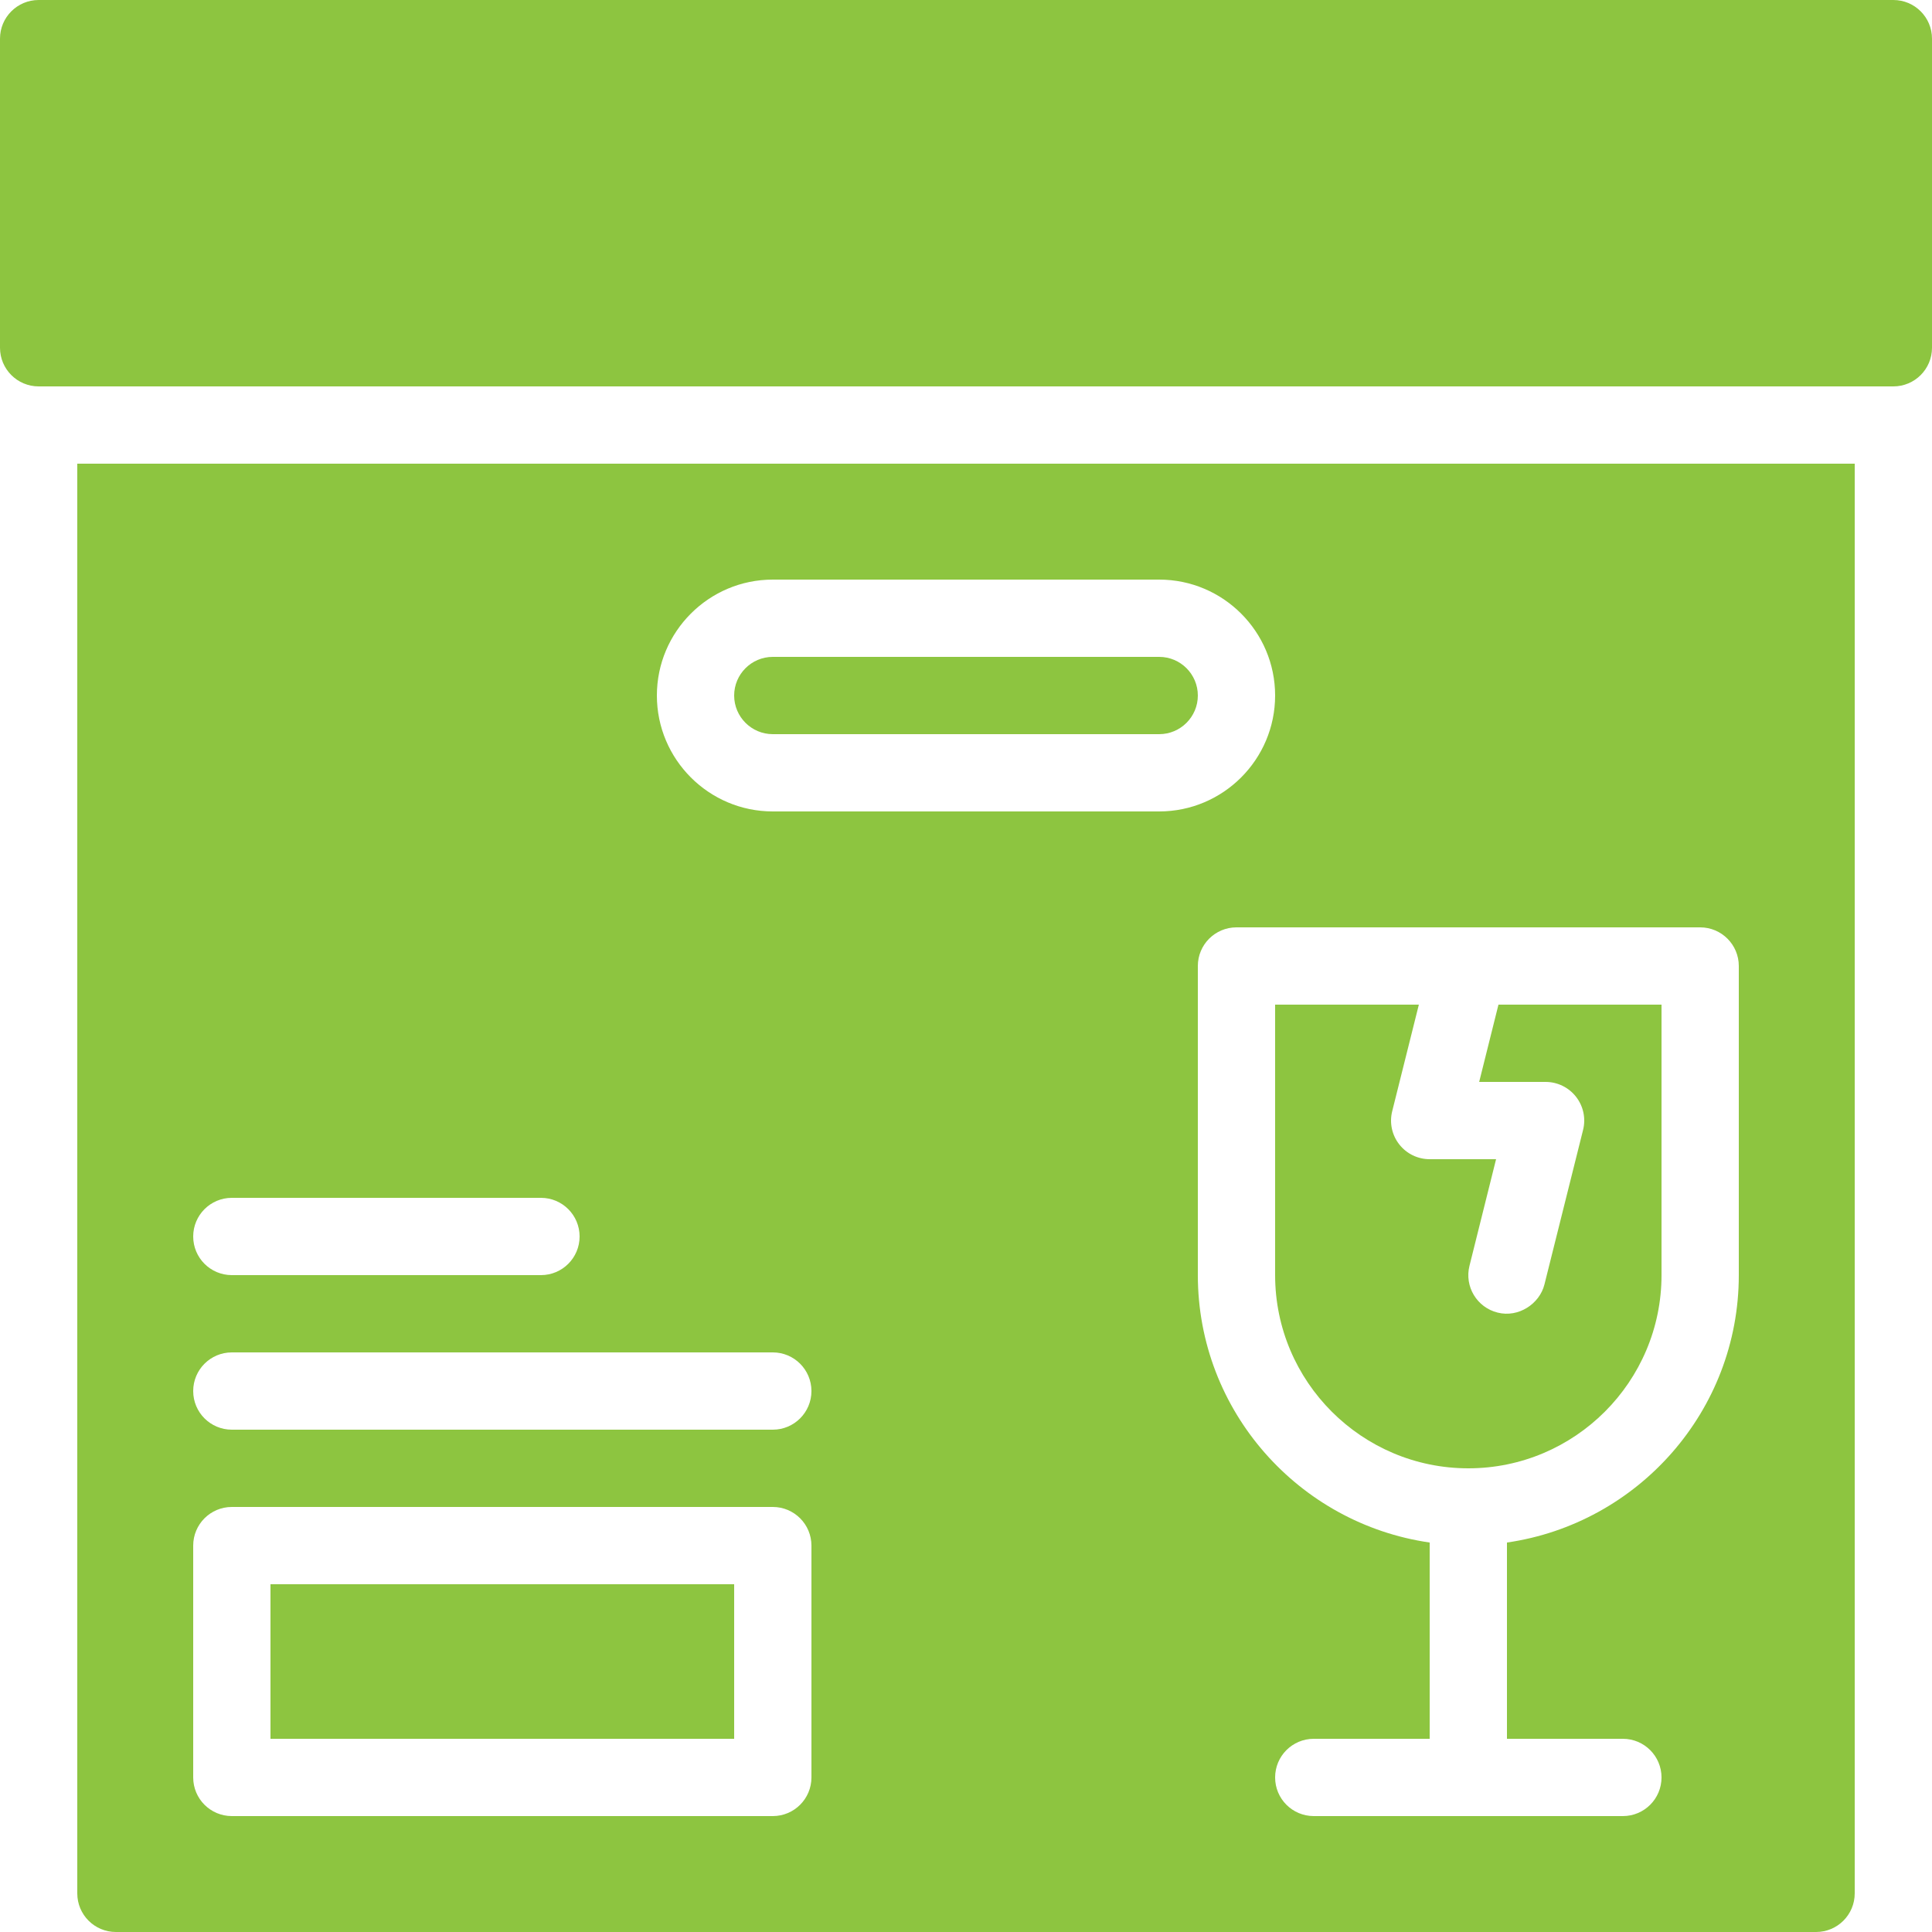
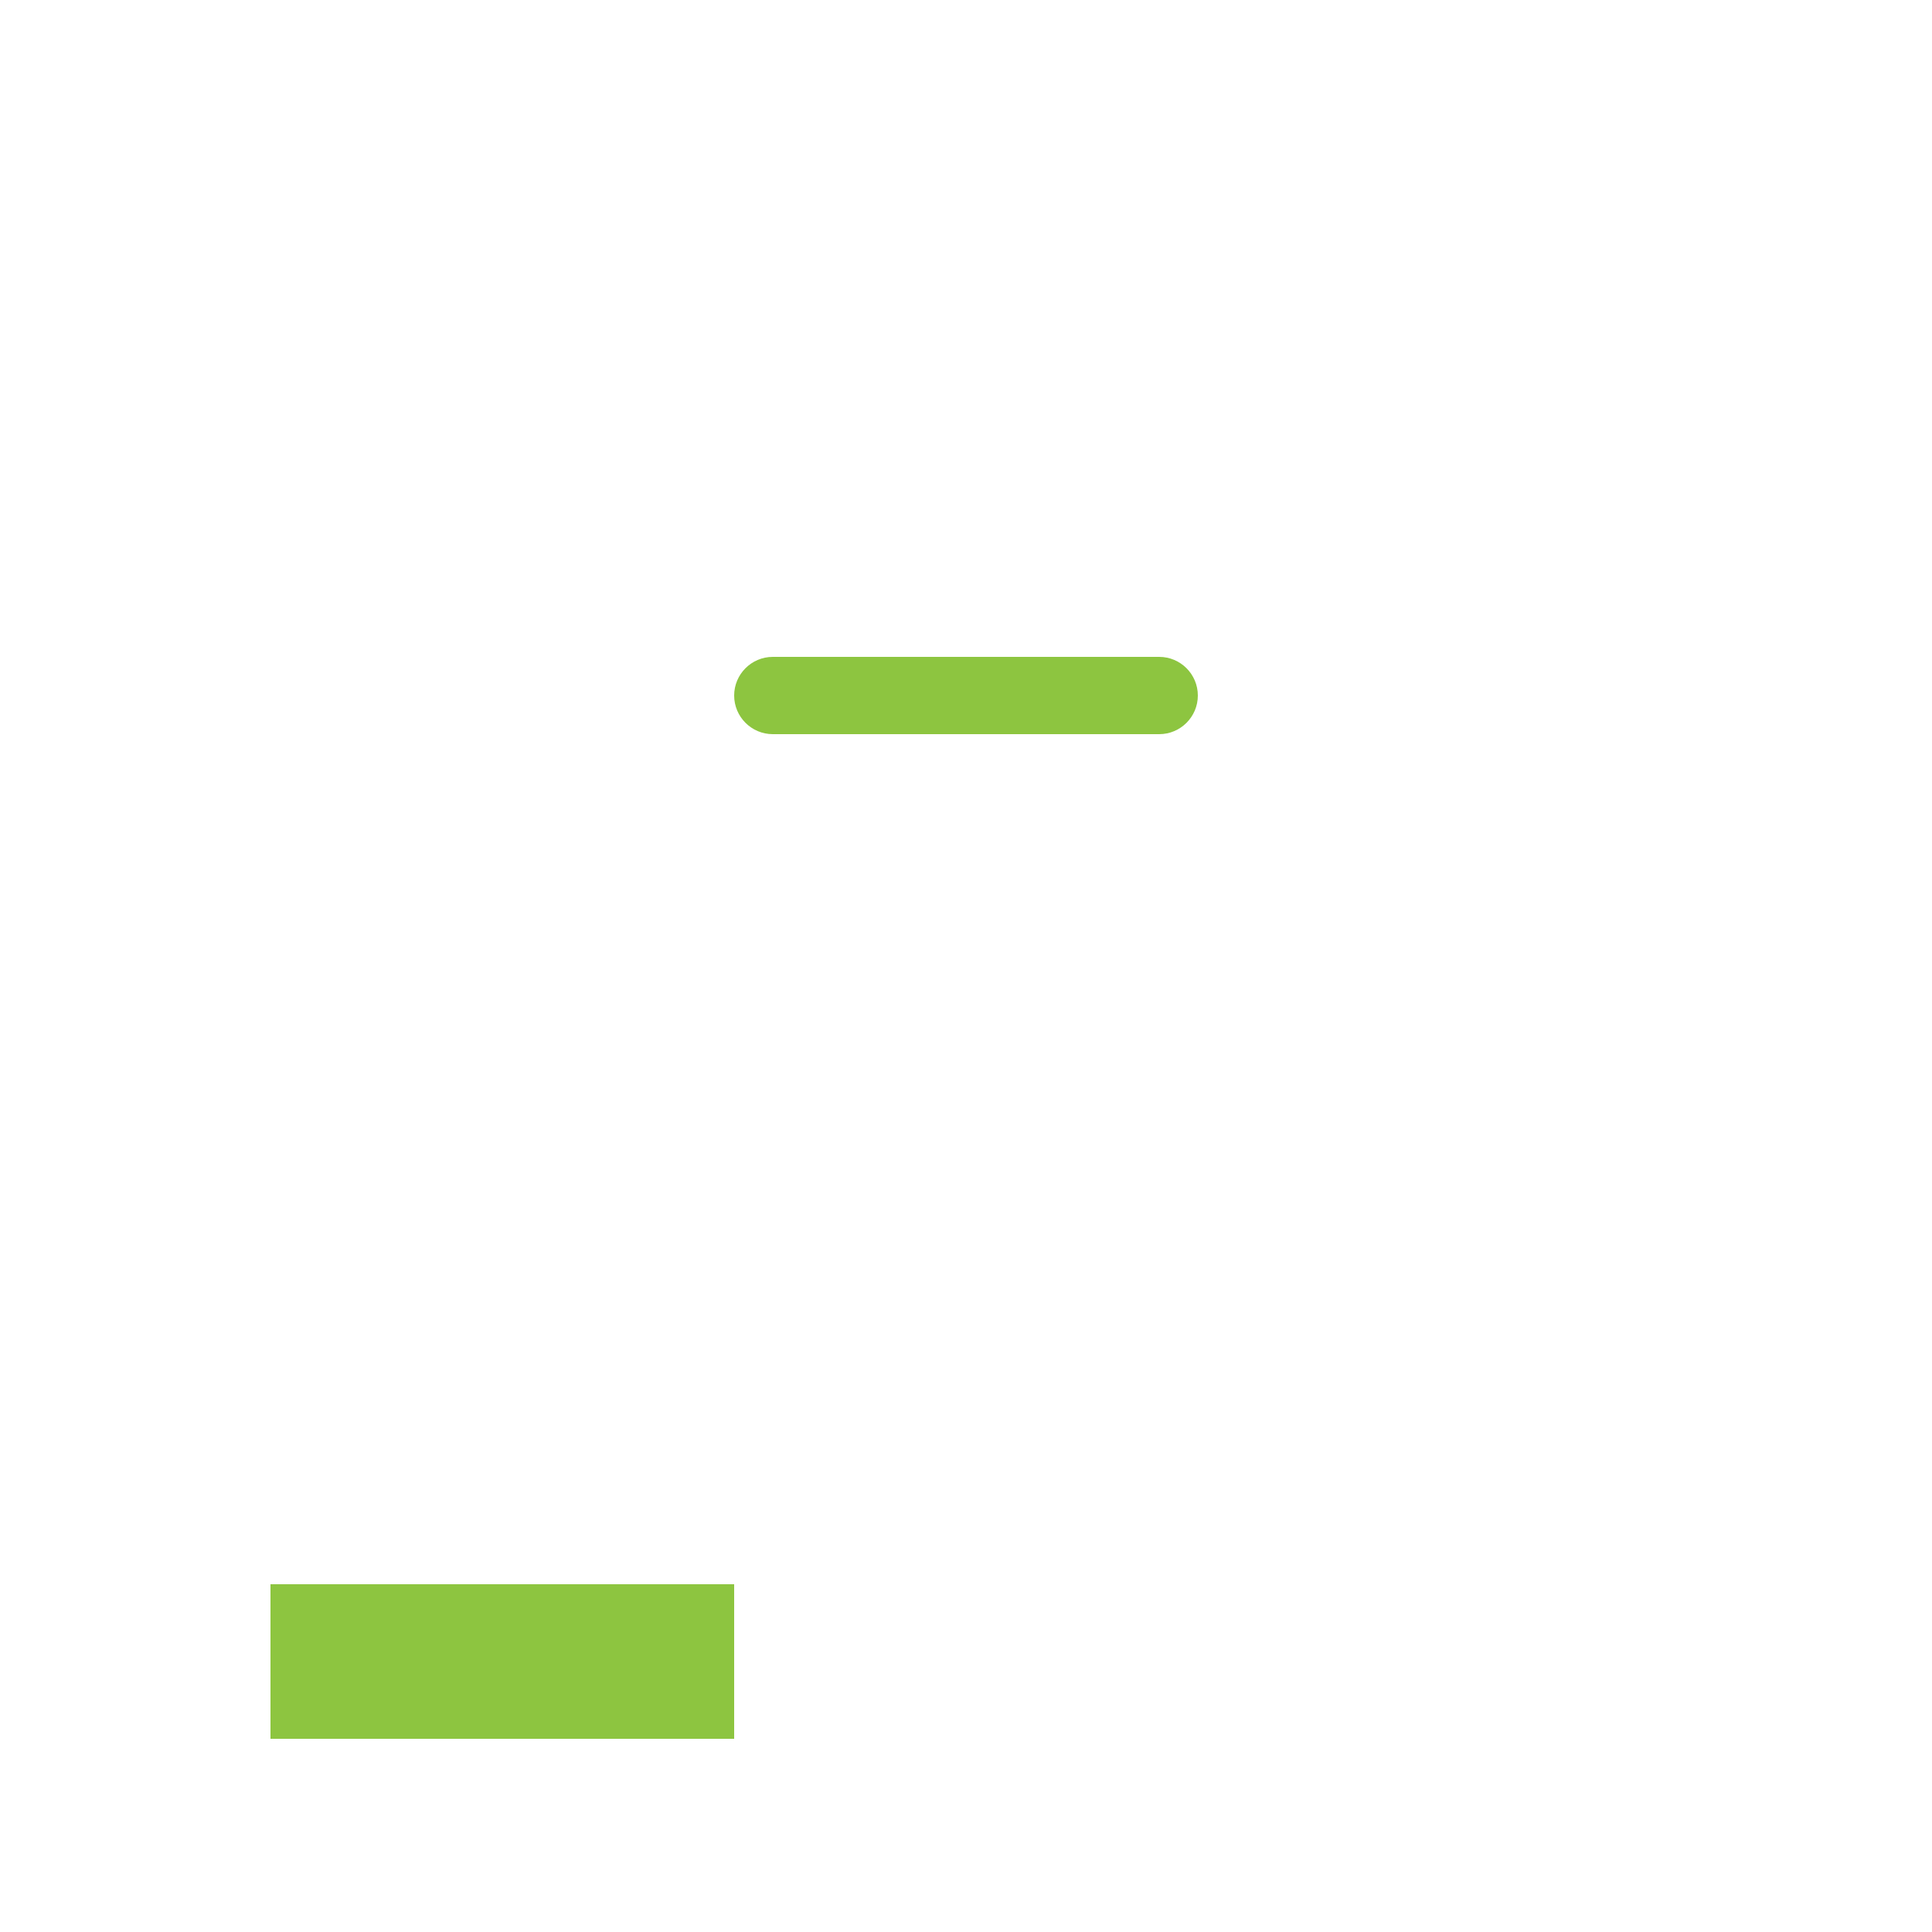
<svg xmlns="http://www.w3.org/2000/svg" width="68" height="68" viewBox="0 0 68 68" fill="none">
-   <path d="M51.68 51.68C55.429 51.68 58.48 48.63 58.48 44.88V35.36H52.741L52.062 38.08H54.4C54.818 38.08 55.214 38.273 55.472 38.604C55.729 38.933 55.821 39.363 55.719 39.77L54.359 45.21C54.188 45.892 53.445 46.385 52.711 46.199C51.981 46.017 51.538 45.279 51.721 44.551L52.657 40.8H50.32C49.901 40.8 49.506 40.608 49.248 40.277C48.99 39.948 48.899 39.517 49.001 39.111L49.939 35.36H44.88V44.88C44.88 48.63 47.931 51.68 51.68 51.68Z" fill="#8DC540" />
-   <path d="M66.64 0H1.36C0.609 0 0 0.609 0 1.36V12.24C0 12.991 0.609 13.6 1.36 13.6H66.64C67.391 13.6 68 12.991 68 12.24V1.36C68 0.609 67.391 0 66.64 0Z" fill="#8DC540" />
  <path d="M27.2 25.84H40.8C41.55 25.84 42.16 25.23 42.16 24.48C42.16 23.73 41.55 23.12 40.8 23.12H27.2C26.45 23.12 25.84 23.73 25.84 24.48C25.84 25.23 26.45 25.84 27.2 25.84Z" fill="#8DC540" />
-   <path d="M2.72 66.64C2.72 67.392 3.328 68 4.08 68H63.92C64.671 68 65.28 67.392 65.28 66.64V16.32H2.72V66.64ZM61.2 34V44.88C61.2 49.666 57.645 53.628 53.04 54.292V61.2H57.12C57.871 61.2 58.48 61.809 58.48 62.56C58.48 63.312 57.871 63.92 57.12 63.92H46.24C45.488 63.92 44.88 63.312 44.88 62.56C44.88 61.809 45.488 61.2 46.24 61.2H50.32V54.292C45.715 53.628 42.16 49.666 42.16 44.88V34C42.16 33.249 42.768 32.64 43.52 32.64H59.84C60.591 32.64 61.2 33.249 61.2 34ZM27.2 20.4H40.8C43.05 20.4 44.88 22.23 44.88 24.48C44.88 26.73 43.05 28.56 40.8 28.56H27.2C24.95 28.56 23.12 26.73 23.12 24.48C23.12 22.23 24.95 20.4 27.2 20.4ZM8.16 42.16H19.04C19.791 42.16 20.4 42.769 20.4 43.52C20.4 44.272 19.791 44.88 19.04 44.88H8.16C7.408 44.88 6.8 44.272 6.8 43.52C6.8 42.769 7.408 42.16 8.16 42.16ZM8.16 47.6H27.2C27.951 47.6 28.56 48.209 28.56 48.96C28.56 49.712 27.951 50.32 27.2 50.32H8.16C7.408 50.32 6.8 49.712 6.8 48.96C6.8 48.209 7.408 47.6 8.16 47.6ZM6.8 54.4C6.8 53.649 7.408 53.04 8.16 53.04H27.2C27.951 53.04 28.56 53.649 28.56 54.4V62.56C28.56 63.312 27.951 63.92 27.2 63.92H8.16C7.408 63.92 6.8 63.312 6.8 62.56V54.4Z" fill="#8DC540" />
  <path d="M25.84 55.76H9.52V61.2H25.84V55.76Z" fill="#8DC540" />
</svg>